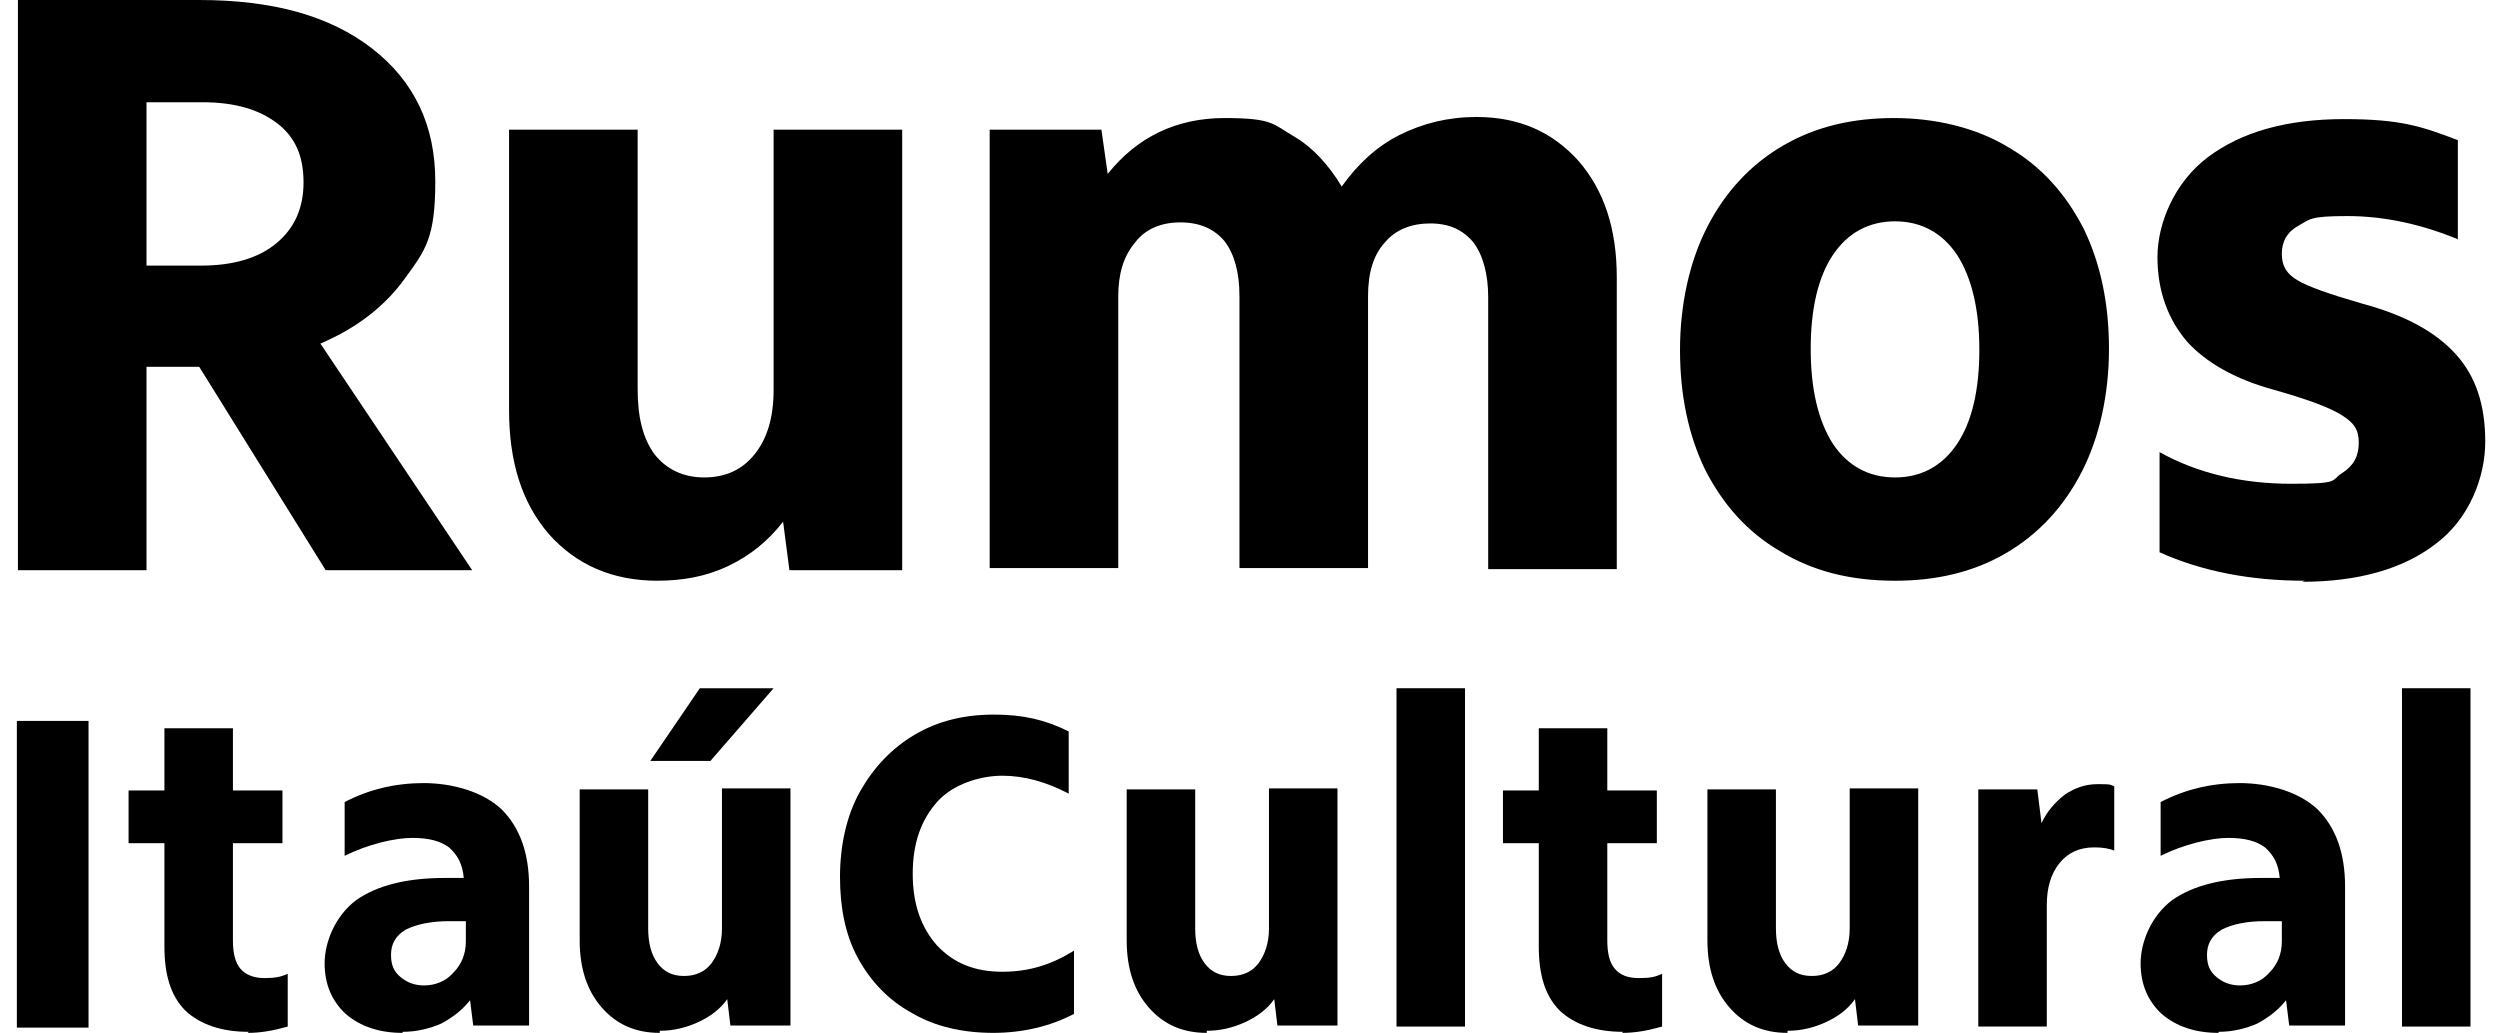
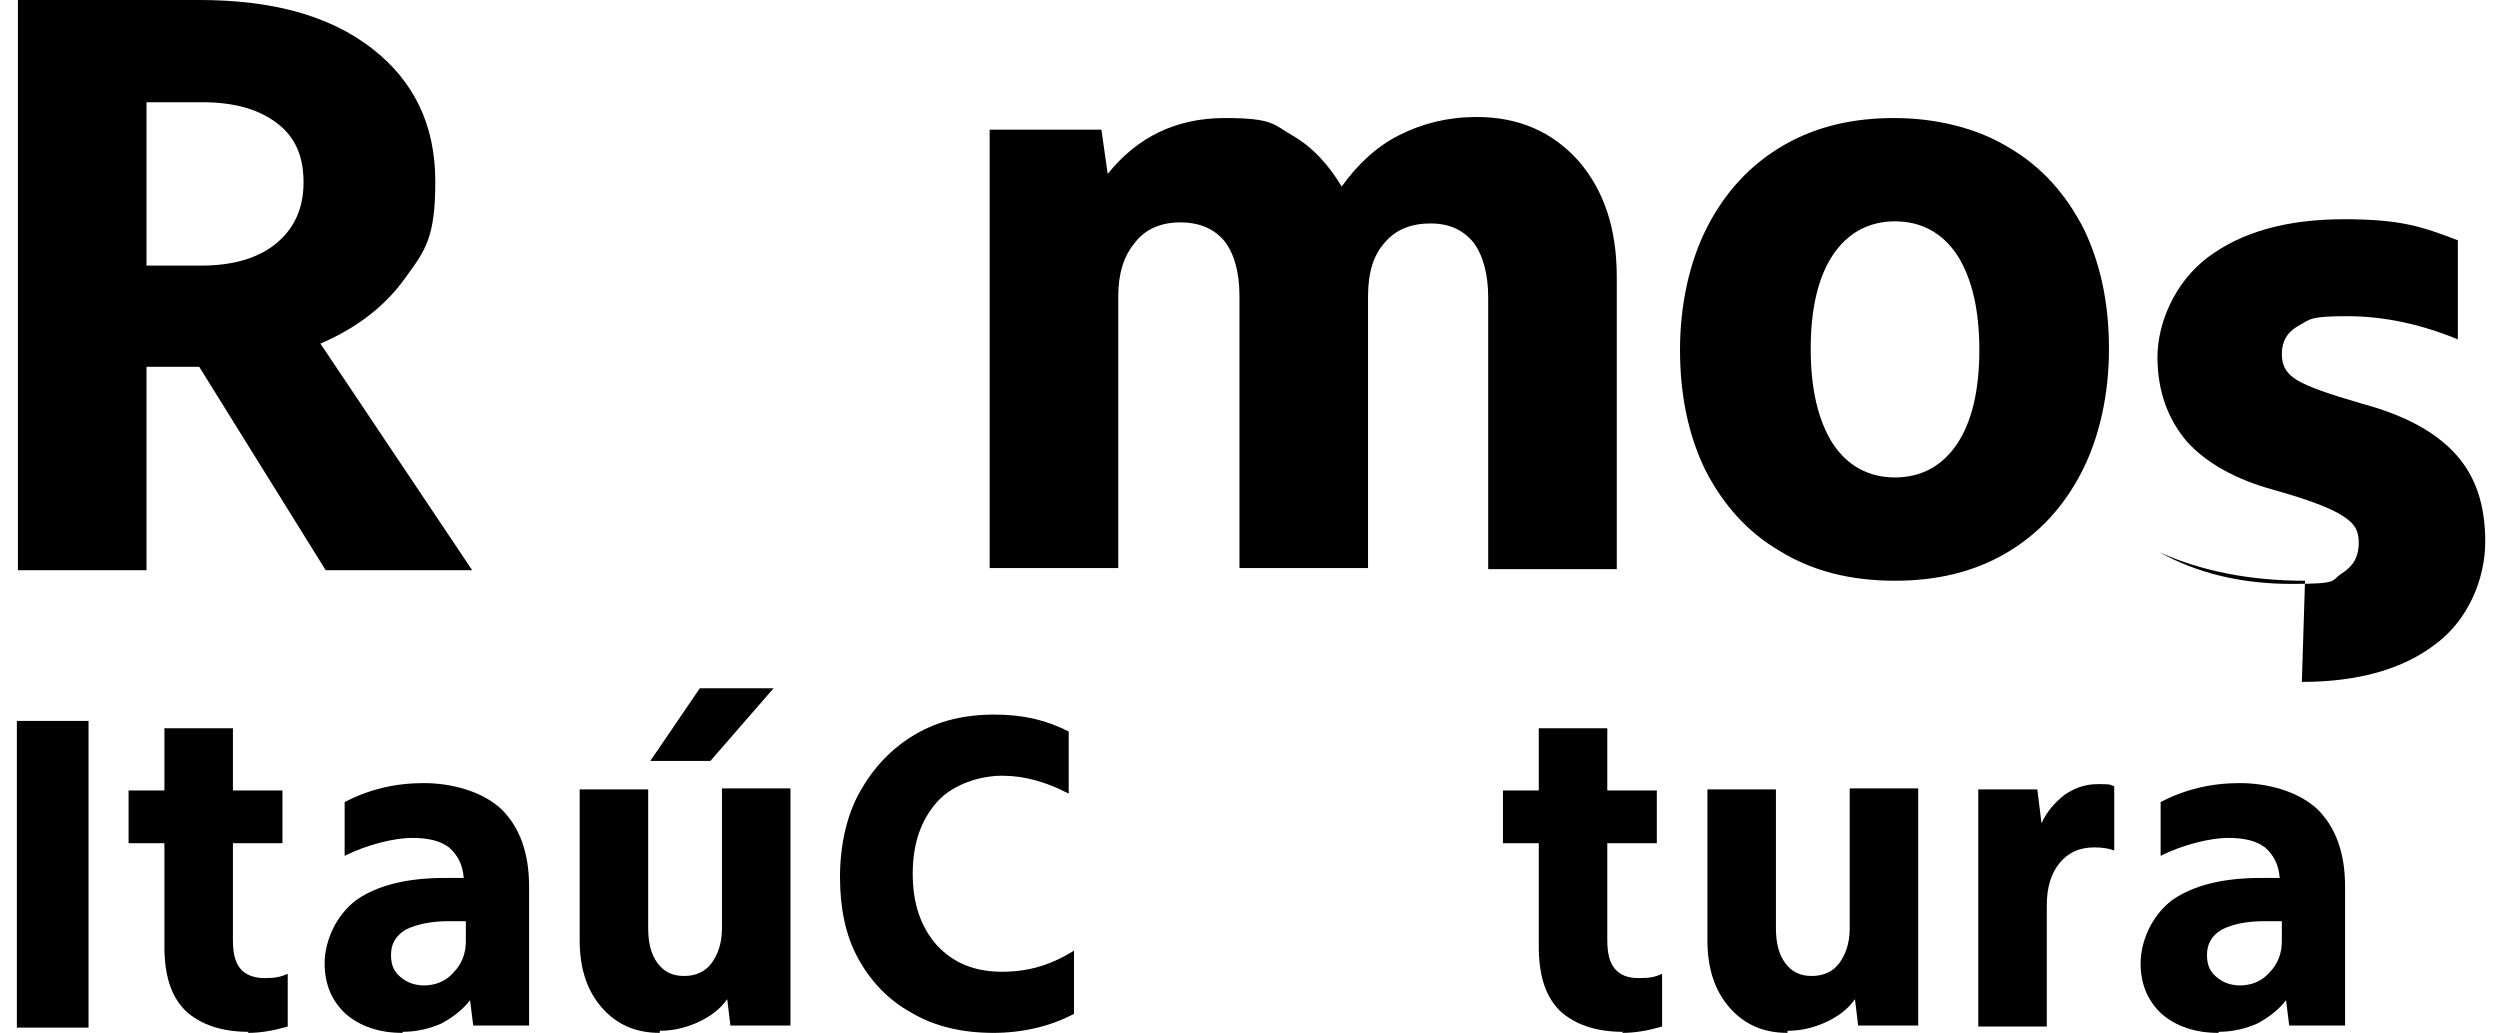
<svg xmlns="http://www.w3.org/2000/svg" version="1.1" viewBox="0 0 237.2 98">
  <defs>
    <style>
      .cls-1 {
        fill: none;
      }

      .cls-2 {
        clip-path: url(#clippath-1);
      }

      .cls-3 {
        clip-path: url(#clippath-2);
      }

      .cls-4 {
        clip-path: url(#clippath);
      }
    </style>
    <clipPath id="clippath">
      <rect class="cls-1" x="1.6" width="234.4" height="98" />
    </clipPath>
    <clipPath id="clippath-1">
      <rect class="cls-1" x="1.6" width="234.4" height="98" />
    </clipPath>
    <clipPath id="clippath-2">
      <rect class="cls-1" x="1.6" width="234.4" height="98" />
    </clipPath>
  </defs>
  <g>
    <g id="Layer_1">
      <g class="cls-4">
        <path d="M13.9,9.8v15.4h5.2c3,0,5.4-.7,7.1-2.1,1.7-1.4,2.6-3.3,2.6-5.8s-.8-4.3-2.5-5.6c-1.7-1.3-4-2-7.1-2h-5.3ZM1.7,54.1V0h17.2C25.9,0,31.3,1.5,35.3,4.6c4,3.1,6,7.3,6,12.6s-.9,6.5-2.8,9.1c-1.9,2.7-4.6,4.8-8.1,6.3l14.4,21.5h-13.9l-12-19.3h-5v19.3H1.7Z" />
-         <path d="M62.4,55.1c-4.3,0-7.7-1.5-10.3-4.4-2.6-3-3.8-6.9-3.8-11.8V12.3h12.2v24.6c0,2.7.5,4.7,1.6,6.2,1.1,1.4,2.7,2.2,4.7,2.2s3.6-.7,4.8-2.2c1.2-1.5,1.8-3.5,1.8-6.1V12.3h12.2v41.8h-10.7l-.6-4.6c-1.4,1.8-3.1,3.2-5.2,4.2-2.1,1-4.3,1.4-6.8,1.4" />
        <path d="M93.8,12.3h10.7l.6,4.2c2.8-3.5,6.5-5.3,11.1-5.3s4.6.6,6.5,1.7c1.9,1.1,3.4,2.8,4.6,4.8,1.5-2.1,3.3-3.8,5.5-4.9,2.2-1.1,4.6-1.7,7.3-1.7,4,0,7.2,1.4,9.7,4.2,2.4,2.8,3.6,6.4,3.6,11v27.7h-12.2v-25.8c0-2.2-.5-4-1.4-5.2-1-1.2-2.3-1.8-4.1-1.8s-3.3.6-4.3,1.8c-1.1,1.2-1.6,2.9-1.6,5.1v25.8h-12.2v-25.8c0-2.3-.5-4-1.4-5.2-1-1.2-2.4-1.8-4.2-1.8s-3.3.6-4.3,1.9c-1.1,1.3-1.6,3-1.6,5.1v25.8h-12.2V12.3Z" />
        <path d="M179.8,45.3c2.5,0,4.5-1.1,5.9-3.2,1.4-2.1,2.1-5.1,2.1-8.9s-.7-6.8-2.1-9c-1.4-2.1-3.4-3.2-5.9-3.2s-4.5,1.1-5.9,3.2c-1.4,2.1-2.1,5.1-2.1,8.9s.7,6.8,2.1,9c1.4,2.1,3.4,3.2,5.9,3.2M179.8,55.1c-4.2,0-7.8-.9-10.9-2.8-3.1-1.8-5.4-4.4-7.1-7.7-1.6-3.3-2.4-7.1-2.4-11.4s.9-8.4,2.6-11.7c1.7-3.3,4.1-5.9,7.2-7.7,3.1-1.8,6.6-2.6,10.5-2.6s7.8.9,10.9,2.8c3.1,1.8,5.4,4.4,7.1,7.7,1.6,3.3,2.4,7.1,2.4,11.4s-.9,8.4-2.6,11.7c-1.7,3.3-4.1,5.9-7.2,7.7-3.1,1.8-6.6,2.6-10.5,2.6" />
-         <path d="M218.7,55.1c-5.2,0-9.8-.9-13.8-2.7v-9.5c3.6,2,7.8,3,12.5,3s3.7-.3,4.8-1c1.1-.7,1.6-1.6,1.6-2.9s-.5-1.9-1.6-2.6c-1.1-.7-3.2-1.5-6.4-2.4-3.7-1-6.5-2.6-8.3-4.6-1.8-2.1-2.8-4.8-2.8-8s1.6-7.1,4.8-9.5c3.2-2.4,7.5-3.6,12.9-3.6s7.4.7,10.8,2v9.4c-3.4-1.4-6.9-2.2-10.5-2.2s-3.5.3-4.6.9c-1.1.6-1.6,1.5-1.6,2.7s.5,1.9,1.5,2.5c1,.6,3,1.3,6.1,2.2,4.1,1.1,7,2.7,8.9,4.8,1.9,2.1,2.8,4.8,2.8,8.3s-1.6,7.4-4.7,9.7c-3.1,2.4-7.4,3.6-12.7,3.6" />
+         <path d="M218.7,55.1c-5.2,0-9.8-.9-13.8-2.7c3.6,2,7.8,3,12.5,3s3.7-.3,4.8-1c1.1-.7,1.6-1.6,1.6-2.9s-.5-1.9-1.6-2.6c-1.1-.7-3.2-1.5-6.4-2.4-3.7-1-6.5-2.6-8.3-4.6-1.8-2.1-2.8-4.8-2.8-8s1.6-7.1,4.8-9.5c3.2-2.4,7.5-3.6,12.9-3.6s7.4.7,10.8,2v9.4c-3.4-1.4-6.9-2.2-10.5-2.2s-3.5.3-4.6.9c-1.1.6-1.6,1.5-1.6,2.7s.5,1.9,1.5,2.5c1,.6,3,1.3,6.1,2.2,4.1,1.1,7,2.7,8.9,4.8,1.9,2.1,2.8,4.8,2.8,8.3s-1.6,7.4-4.7,9.7c-3.1,2.4-7.4,3.6-12.7,3.6" />
      </g>
      <rect x="1.6" y="68.4" width="6.8" height="29.1" />
      <g class="cls-2">
        <path d="M23.6,97.9c-2.6,0-4.6-.7-6-2-1.4-1.4-2-3.4-2-6.1v-9.8h-3.4v-5h3.4v-5.9h6.5v5.9h4.7v5h-4.7v9.2c0,1.2.2,2.1.7,2.7.5.6,1.3.9,2.3.9s1.5-.1,2.2-.4v5c-1.4.4-2.6.6-3.8.6" />
        <path d="M38.2,98c-2.2,0-4-.6-5.4-1.8-1.3-1.2-2-2.8-2-4.8s1-4.5,3-6c2-1.4,4.8-2.1,8.4-2.1s.6,0,.9,0c.3,0,.6,0,.9,0-.1-1.3-.6-2.2-1.4-2.9-.8-.6-1.9-.9-3.5-.9s-4.2.6-6.4,1.7v-5.1c2.3-1.2,4.8-1.8,7.5-1.8s5.6.8,7.4,2.5c1.7,1.7,2.6,4.1,2.6,7.3v13.2h-5.3l-.3-2.4c-.7.9-1.6,1.6-2.7,2.2-1.1.5-2.4.8-3.7.8M40.2,93.5c1.1,0,2.1-.4,2.8-1.2.8-.8,1.2-1.8,1.2-3v-1.9c-.3,0-.5,0-.8,0h-.8c-1.7,0-3.1.3-4.1.8-1,.6-1.4,1.4-1.4,2.4s.3,1.6.9,2.1c.6.5,1.3.8,2.3.8" />
        <path d="M62.6,98c-2.3,0-4.1-.8-5.5-2.4-1.4-1.6-2.1-3.7-2.1-6.4v-14.3h6.5v13.2c0,1.4.3,2.5.9,3.3.6.8,1.4,1.2,2.5,1.2s2-.4,2.6-1.2c.6-.8,1-1.9,1-3.3v-13.3h6.5v22.5h-5.7l-.3-2.5c-.7,1-1.7,1.7-2.8,2.2-1.1.5-2.3.8-3.6.8M67.4,72.2h-5.7l4.7-6.9h7l-6,6.9Z" />
        <path d="M94.3,98c-3,0-5.6-.6-7.8-1.9-2.2-1.2-3.9-3-5.1-5.2-1.2-2.2-1.7-4.8-1.7-7.7s.6-5.8,1.9-8.1c1.3-2.3,3-4.1,5.2-5.4,2.2-1.3,4.7-1.9,7.5-1.9s4.9.5,7.1,1.6v5.9c-2.1-1.1-4.2-1.7-6.3-1.7s-4.7.8-6.2,2.5c-1.5,1.7-2.3,3.9-2.3,6.8s.8,5.1,2.3,6.8c1.6,1.7,3.6,2.5,6.2,2.5s4.7-.7,6.8-2v6c-2.3,1.2-4.9,1.8-7.7,1.8" />
-         <path d="M114.5,98c-2.3,0-4.1-.8-5.5-2.4-1.4-1.6-2.1-3.7-2.1-6.4v-14.3h6.5v13.2c0,1.4.3,2.5.9,3.3.6.8,1.4,1.2,2.5,1.2s2-.4,2.6-1.2c.6-.8,1-1.9,1-3.3v-13.3h6.5v22.5h-5.7l-.3-2.5c-.7,1-1.7,1.7-2.8,2.2-1.1.5-2.3.8-3.6.8" />
      </g>
-       <rect x="132.5" y="65.3" width="6.5" height="32.1" />
      <g class="cls-3">
        <path d="M154,97.9c-2.6,0-4.6-.7-6-2-1.4-1.4-2-3.4-2-6.1v-9.8h-3.4v-5h3.4v-5.9h6.5v5.9h4.7v5h-4.7v9.2c0,1.2.2,2.1.7,2.7.5.6,1.2.9,2.3.9s1.5-.1,2.2-.4v5c-1.4.4-2.6.6-3.8.6" />
        <path d="M169.6,98c-2.3,0-4.1-.8-5.5-2.4-1.4-1.6-2.1-3.7-2.1-6.4v-14.3h6.5v13.2c0,1.4.3,2.5.9,3.3.6.8,1.4,1.2,2.5,1.2s2-.4,2.6-1.2c.6-.8,1-1.9,1-3.3v-13.3h6.5v22.5h-5.7l-.3-2.5c-.7,1-1.7,1.7-2.8,2.2-1.1.5-2.3.8-3.6.8" />
        <path d="M187.6,74.9h5.7l.4,3.2c.5-1.1,1.3-2,2.2-2.7.9-.6,1.9-1,3.1-1s1.1,0,1.6.2v6.1c-.5-.2-1.1-.3-1.9-.3-1.4,0-2.5.5-3.3,1.5-.8,1-1.2,2.3-1.2,4v11.5h-6.5v-22.5Z" />
        <path d="M210.5,98c-2.2,0-4-.6-5.4-1.8-1.3-1.2-2-2.8-2-4.8s1-4.5,3-6c2-1.4,4.8-2.1,8.4-2.1s.6,0,.9,0c.3,0,.6,0,.9,0-.1-1.3-.6-2.2-1.4-2.9-.8-.6-1.9-.9-3.5-.9s-4.2.6-6.4,1.7v-5.1c2.3-1.2,4.8-1.8,7.5-1.8s5.6.8,7.4,2.5c1.7,1.7,2.6,4.1,2.6,7.3v13.2h-5.3l-.3-2.4c-.7.9-1.6,1.6-2.7,2.2-1.1.5-2.4.8-3.7.8M212.5,93.5c1.1,0,2.1-.4,2.8-1.2.8-.8,1.2-1.8,1.2-3v-1.9c-.3,0-.5,0-.8,0h-.8c-1.8,0-3.1.3-4.1.8-1,.6-1.4,1.4-1.4,2.4s.3,1.6.9,2.1c.6.5,1.3.8,2.3.8" />
      </g>
-       <rect x="227.9" y="65.3" width="6.5" height="32.1" />
    </g>
  </g>
</svg>